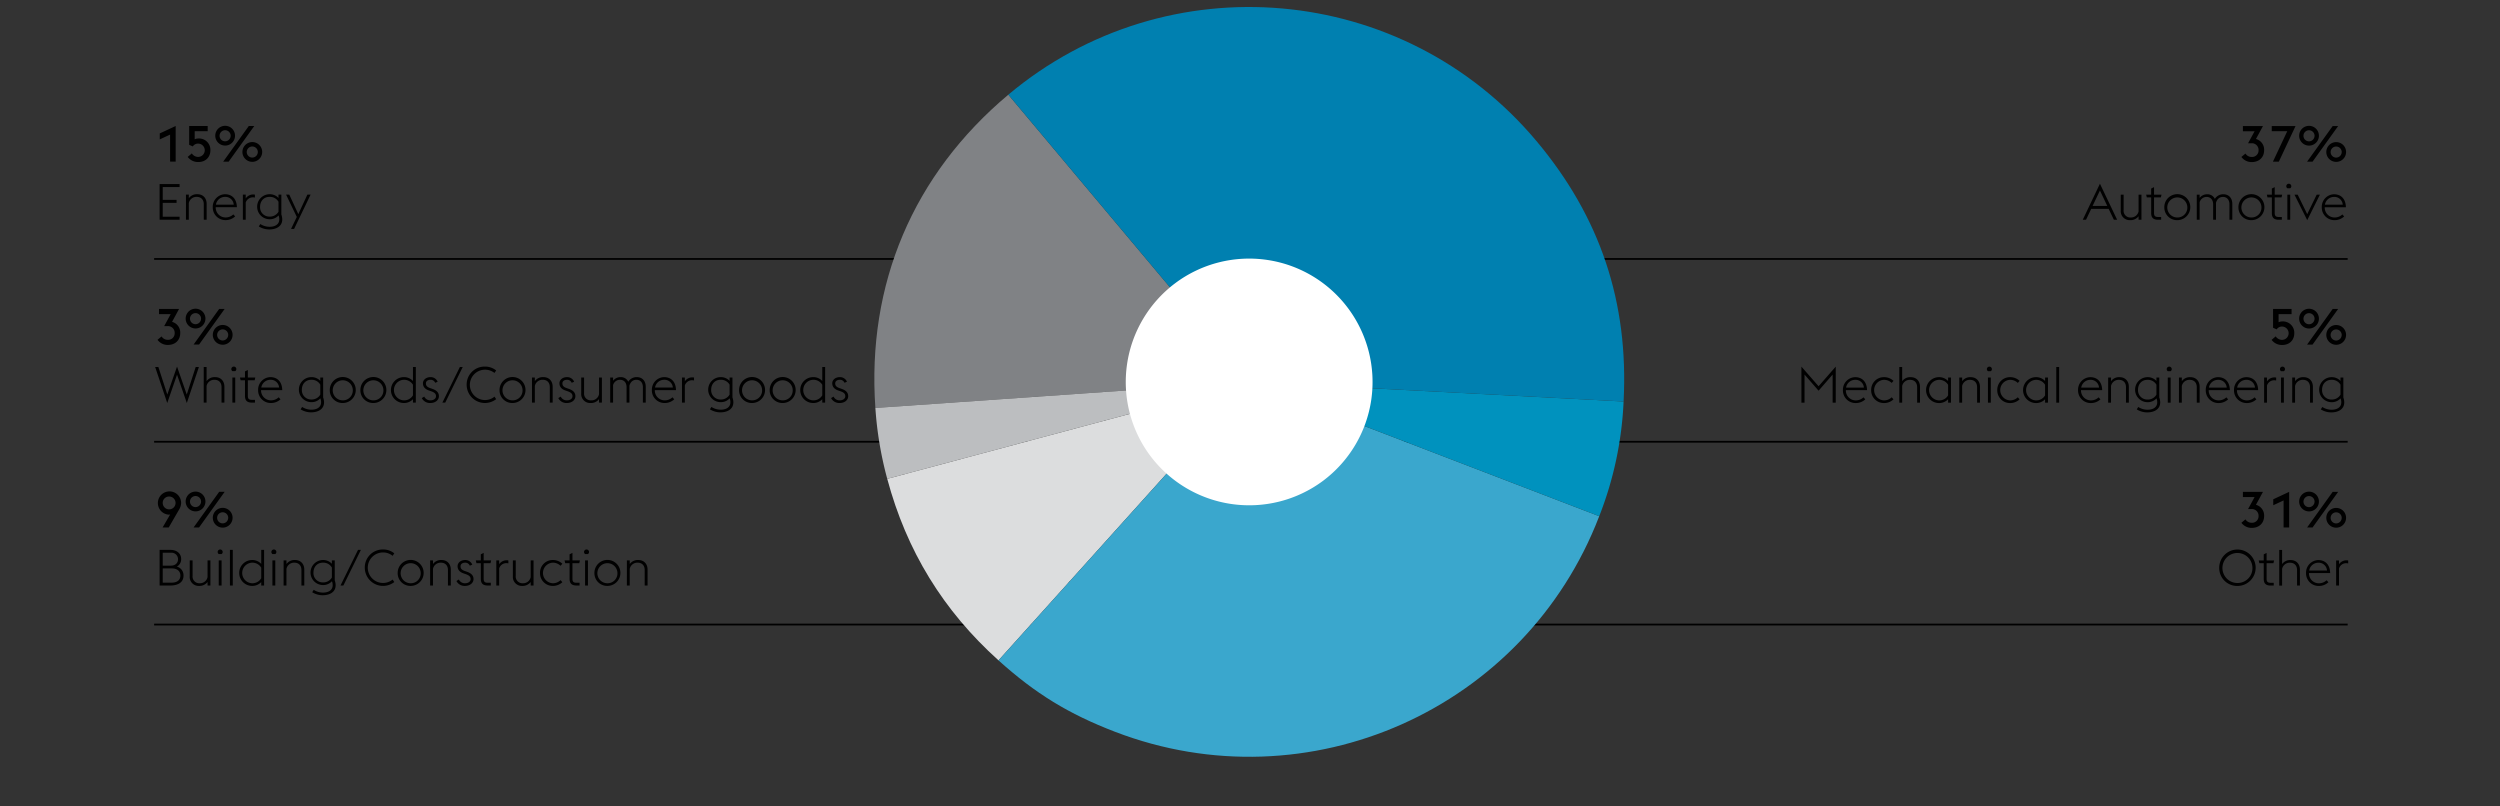
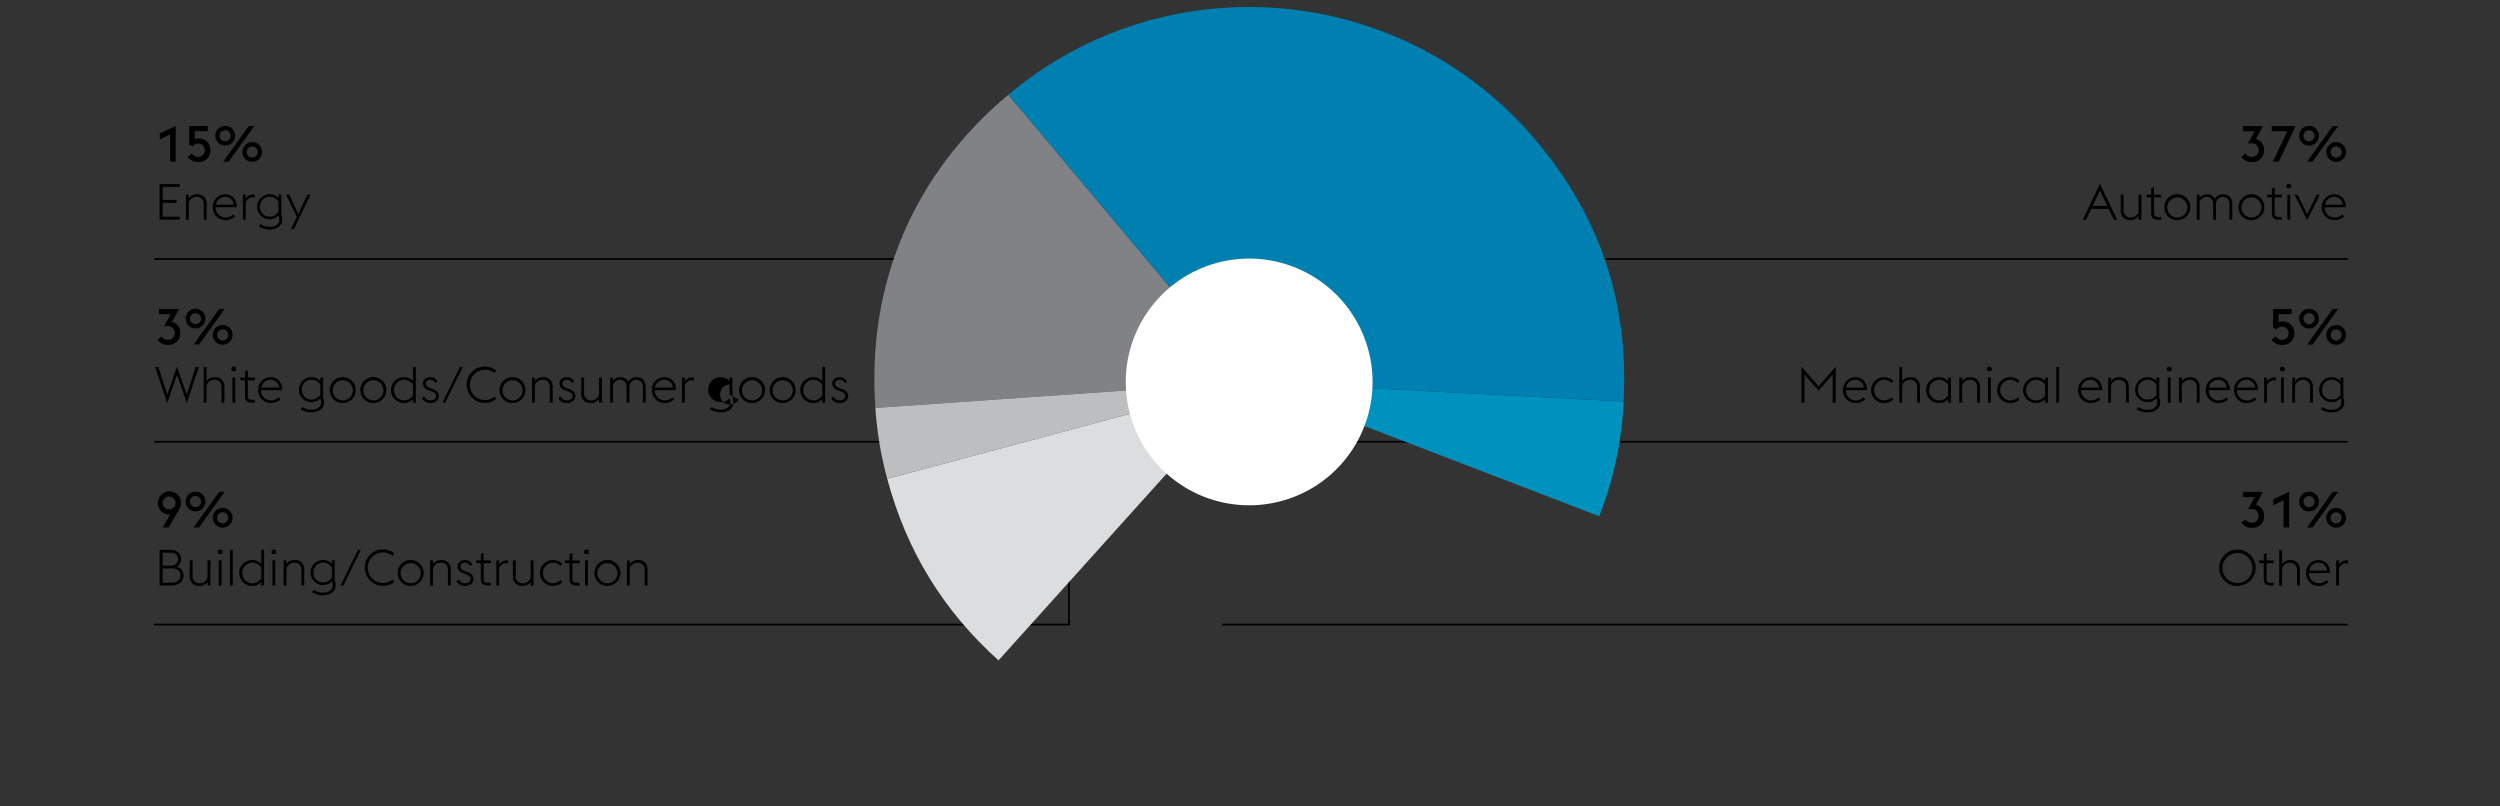
<svg xmlns="http://www.w3.org/2000/svg" width="1395" height="450" viewBox="0 0 1395 450">
  <rect x="0" y="0" width="1395" height="450" fill="#333333" stroke="none" />
  <path fill="none" stroke="#000" d="M86 144.5h530.5V245M86 246.5h522M86 348.5h510.5V277M657.5 232v-87.5H1310M682 246.5h628M682 348.5h628" />
  <path d="M697.1 213.073l-208.64 14.566c-4.842-69.141 21.1-130.259 74.181-174.8z" fill="#808285" />
  <path d="M697.1 213.073l-202.02 54.112a202.142 202.142 0 01-6.62-39.546z" fill="#bcbec0" />
  <path d="M697.1 213.073l-139.934 155.42c-30.906-27.832-51.318-61.139-62.086-101.308z" fill="#dcddde" />
-   <path d="M697.1 213.073l195.267 74.978c-41.385 107.838-162.356 161.69-270.2 120.279-25.884-9.939-44.395-21.283-65-39.837z" fill="#3aa7cd" />
  <path d="M697.1 213.073l208.865 10.97a198.793 198.793 0 01-13.6 64.008z" fill="#0092be" />
  <path d="M697.1 213.073L562.641 52.834c88.478-74.243 220.4-62.683 294.66 25.812 35.644 42.48 51.556 90.025 48.662 145.4z" fill="#0080b0" />
  <path d="M738.235 268.316a68.855 68.855 0 10-96.332-13.91 68.986 68.986 0 0096.332 13.91" fill="#fff" />
  <g>
-     <path d="M1250.7 87.581l2.267-1.9a3.972 3.972 0 003.445 1.9 3.621 3.621 0 003.863-3.78 3.719 3.719 0 00-3.976-3.864h-1.876l3.641-6.692h-6.524v-2.912h11.2l-3.92 7.224a6.175 6.175 0 014.564 6.244c0 3.948-2.743 6.636-6.86 6.636a7.024 7.024 0 01-5.824-2.856zM1276.29 73.217h-8.652v-2.884h13.272l-9.325 19.88h-3.3zM1282.926 75.737a5.516 5.516 0 115.515 5.516 5.527 5.527 0 01-5.515-5.516zm8.6 0a3.094 3.094 0 10-3.08 3.136 3.119 3.119 0 003.075-3.136zm10.108-5.4h3.053L1290.4 90.213h-3.051zm-3.555 14.476a5.516 5.516 0 115.515 5.516 5.527 5.527 0 01-5.52-5.52zm8.6 0a3.094 3.094 0 10-3.08 3.136 3.119 3.119 0 003.07-3.14zM1171.762 102.518l9.6 20.1h-1.82l-2.912-6.076h-9.743l-2.885 6.076h-1.819zm-4.089 12.376h8.177l-4.088-8.6zM1193.321 120.661a5.617 5.617 0 01-4.788 2.184 4.985 4.985 0 01-5.152-5.376v-8.848h1.6v8.624a3.745 3.745 0 003.976 4.116 4.293 4.293 0 004.367-3.416v-9.324h1.6v14h-1.6zM1197.549 108.621h2.8v-3.416l1.6-.784v4.2h4.172l-.364 1.54h-3.808v8.708c0 1.54.56 2.212 2.268 2.212h1.708v1.54h-1.736c-2.492 0-3.836-1.036-3.836-3.7v-8.764h-2.436zM1207.685 115.621a7.252 7.252 0 117.252 7.224 7.091 7.091 0 01-7.252-7.224zm12.852 0a5.6 5.6 0 10-5.6 5.74 5.51 5.51 0 005.6-5.74zM1244.028 114c0-2.632-1.511-4.116-3.611-4.116s-3.417 1.4-3.92 3.389a3.142 3.142 0 01.027.5v8.848h-1.595V114c0-2.632-1.54-4.116-3.64-4.116a3.989 3.989 0 00-3.893 3.024v9.716h-1.6v-14h1.6v1.82a5.227 5.227 0 014.312-2.044 4.533 4.533 0 014.172 2.576 5.439 5.439 0 014.761-2.576c2.94 0 4.984 2.016 4.984 5.376v8.848h-1.6zM1249.041 115.621a7.252 7.252 0 117.251 7.224 7.091 7.091 0 01-7.251-7.224zm12.852 0a5.6 5.6 0 10-5.6 5.74 5.511 5.511 0 005.6-5.74zM1264.888 108.621h2.8v-3.416l1.6-.784v4.2h4.172l-.364 1.54h-3.808v8.708c0 1.54.56 2.212 2.268 2.212h1.708v1.54h-1.736c-2.492 0-3.836-1.036-3.836-3.7v-8.764h-2.436zM1275.751 103.917a1.4 1.4 0 012.8 0 1.4 1.4 0 01-.616 1.148h-1.568a1.4 1.4 0 01-.616-1.148zm.589 4.7h1.6v14h-1.6zM1280.315 108.621h1.792l5.32 10.864 5.292-10.864h1.792l-7.084 14.224zM1295.547 115.621a7.023 7.023 0 016.832-7.224c3.668 0 6.524 2.324 6.636 7.252H1297.2a5.508 5.508 0 005.46 5.712 6.169 6.169 0 004.368-1.708l1.008 1.12a7.7 7.7 0 01-5.376 2.072 7.042 7.042 0 01-7.113-7.224zm1.764-1.4h9.94a4.658 4.658 0 00-4.928-4.34 5.157 5.157 0 00-5.012 4.34zM1250.7 291.7l2.267-1.9a3.972 3.972 0 003.445 1.9 3.621 3.621 0 003.863-3.78 3.719 3.719 0 00-3.976-3.864h-1.876l3.641-6.692h-6.524v-2.912h11.2l-3.92 7.224a6.176 6.176 0 014.564 6.244c0 3.948-2.743 6.636-6.86 6.636a7.024 7.024 0 01-5.824-2.856zM1274.246 279.242l-5.768 2.688v-3.33l8.876-4.144v19.88h-3.108zM1282.926 279.858a5.516 5.516 0 115.515 5.516 5.527 5.527 0 01-5.515-5.516zm8.6 0a3.094 3.094 0 10-3.08 3.136 3.119 3.119 0 003.075-3.136zm10.108-5.4h3.053l-14.281 19.88h-3.051zm-3.555 14.476a5.516 5.516 0 115.515 5.516 5.527 5.527 0 01-5.52-5.52zm8.6 0a3.094 3.094 0 10-3.08 3.136 3.119 3.119 0 003.07-3.14zM1238.327 316.8a10.164 10.164 0 1110.164 10.164 10.005 10.005 0 01-10.164-10.164zm18.536 0a8.373 8.373 0 10-8.372 8.512 8.27 8.27 0 008.372-8.512zM1260.363 312.74h2.8v-3.416l1.6-.784v4.2h4.172l-.365 1.54h-3.807v8.708c0 1.54.56 2.212 2.268 2.212h1.708v1.54H1267c-2.492 0-3.836-1.036-3.836-3.7v-8.76h-2.436zM1271.815 306.86h1.6v7.9a5.48 5.48 0 014.816-2.239c2.94 0 5.124 2.015 5.124 5.376v8.847h-1.6v-8.624c0-2.66-1.6-4.116-3.948-4.116a4.326 4.326 0 00-4.4 3.444v9.3h-1.6zM1286.767 319.74a7.021 7.021 0 016.832-7.223c3.668 0 6.524 2.323 6.635 7.252h-11.816a5.507 5.507 0 005.46 5.711 6.173 6.173 0 004.369-1.708l1.007 1.121a7.7 7.7 0 01-5.376 2.071 7.041 7.041 0 01-7.111-7.224zm1.763-1.4h9.941a4.658 4.658 0 00-4.929-4.34 5.158 5.158 0 00-5.012 4.34zM1303.566 312.74h1.6v2.128a4.952 4.952 0 014.2-2.212 5.249 5.249 0 01.924.084v1.653a4.866 4.866 0 00-1.092-.141 4.226 4.226 0 00-4.032 2.912v9.576h-1.6zM1267.553 189.642l2.3-1.96a4.151 4.151 0 003.528 1.96 3.71 3.71 0 10-.056-7.42 3.443 3.443 0 00-2.94 1.567l-2.016-.895v-10.5h10.331v2.883h-7.252v4.536a4.735 4.735 0 012.016-.448 6.328 6.328 0 016.748 6.609c0 3.807-2.688 6.523-6.72 6.523a7.162 7.162 0 01-5.939-2.855zM1282.925 177.8a5.516 5.516 0 115.516 5.515 5.527 5.527 0 01-5.516-5.515zm8.6 0a3.094 3.094 0 10-3.08 3.136 3.12 3.12 0 003.076-3.136zm10.108-5.4h3.052l-14.28 19.879h-3.052zm-3.556 14.475a5.516 5.516 0 115.516 5.517 5.527 5.527 0 01-5.52-5.523zm8.6 0a3.094 3.094 0 10-3.08 3.137 3.119 3.119 0 003.072-3.143zM1005.191 204.576l9.577 10.947 9.575-10.947v20.1h-1.736V209l-7.839 9.016-7.841-9.016v15.68h-1.736zM1028.347 217.68a7.023 7.023 0 016.832-7.224c3.668 0 6.524 2.323 6.636 7.252H1030a5.508 5.508 0 005.46 5.712 6.173 6.173 0 004.368-1.708l1.008 1.12a7.7 7.7 0 01-5.376 2.071 7.042 7.042 0 01-7.113-7.223zm1.764-1.4h9.94a4.659 4.659 0 00-4.928-4.34 5.158 5.158 0 00-5.012 4.339zM1044.111 217.68a7.059 7.059 0 017.112-7.224 7.58 7.58 0 015.348 2.071l-1.009 1.149a6.106 6.106 0 00-4.339-1.737 5.748 5.748 0 000 11.481 6.11 6.11 0 004.339-1.736l1.009 1.148a7.576 7.576 0 01-5.348 2.071 7.059 7.059 0 01-7.112-7.223zM1059.818 204.8h1.6v7.9a5.482 5.482 0 014.816-2.239c2.94 0 5.124 2.016 5.124 5.376v8.848h-1.6v-8.624c0-2.66-1.6-4.117-3.948-4.117a4.327 4.327 0 00-4.4 3.445v9.3h-1.6zM1087.034 222.775a6.819 6.819 0 01-5.152 2.128 7.224 7.224 0 010-14.447 6.745 6.745 0 015.152 2.155v-1.931h1.6v14h-1.6zm0-2.155v-5.908a5.8 5.8 0 00-5.152-2.773 5.748 5.748 0 000 11.481 5.69 5.69 0 005.152-2.8zM1093.278 210.68h1.6v2.02a5.482 5.482 0 014.816-2.239c2.94 0 5.124 2.016 5.124 5.376v8.848h-1.6v-8.624c0-2.66-1.6-4.117-3.948-4.117a4.327 4.327 0 00-4.4 3.445v9.3h-1.6zM1108.678 205.976a1.4 1.4 0 012.8 0 1.406 1.406 0 01-.616 1.148h-1.568a1.406 1.406 0 01-.616-1.148zm.588 4.7h1.6v14h-1.6zM1114.474 217.68a7.059 7.059 0 017.112-7.224 7.58 7.58 0 015.348 2.071l-1.008 1.149a6.11 6.11 0 00-4.34-1.737 5.748 5.748 0 000 11.481 6.114 6.114 0 004.34-1.736l1.008 1.148a7.576 7.576 0 01-5.348 2.071 7.059 7.059 0 01-7.112-7.223zM1141.157 222.775a6.819 6.819 0 01-5.152 2.128 7.224 7.224 0 010-14.447 6.745 6.745 0 015.152 2.155v-1.931h1.6v14h-1.6zm0-2.155v-5.908a5.8 5.8 0 00-5.152-2.773 5.748 5.748 0 000 11.481 5.69 5.69 0 005.152-2.8zM1147.4 204.8h1.6v19.88h-1.6zM1159.553 217.68a7.022 7.022 0 016.832-7.224c3.668 0 6.524 2.323 6.636 7.252h-11.816a5.507 5.507 0 005.46 5.712 6.175 6.175 0 004.368-1.708l1.008 1.12a7.7 7.7 0 01-5.376 2.071 7.042 7.042 0 01-7.112-7.223zm1.763-1.4h9.941a4.659 4.659 0 00-4.928-4.34 5.159 5.159 0 00-5.013 4.339zM1176.353 210.68h1.6v2.02a5.483 5.483 0 014.816-2.239c2.94 0 5.124 2.016 5.124 5.376v8.848h-1.6v-8.624c0-2.66-1.6-4.117-3.948-4.117a4.328 4.328 0 00-4.4 3.445v9.3h-1.6zM1192.312 228.432l.84-1.344a9.426 9.426 0 005.236 1.54c2.688 0 5.348-1.149 5.348-4.145a5.324 5.324 0 00-.42-2.183 6.557 6.557 0 01-5.068 2.128 6.987 6.987 0 010-13.972 6.609 6.609 0 015.04 2.1v-1.876h1.6v11.12a8.243 8.243 0 01.5 2.716c0 4.059-3.64 5.6-7.2 5.6a10.972 10.972 0 01-5.876-1.684zm10.976-8.2v-5.573a5.5 5.5 0 00-5.04-2.716c-3.22 0-5.236 2.437-5.236 5.517a5.17 5.17 0 005.236 5.487 5.556 5.556 0 005.04-2.719zM1209.028 205.976a1.4 1.4 0 112.8 0 1.406 1.406 0 01-.616 1.148h-1.568a1.406 1.406 0 01-.616-1.148zm.588 4.7h1.6v14h-1.6zM1215.86 210.68h1.6v2.02a5.482 5.482 0 014.815-2.239c2.94 0 5.125 2.016 5.125 5.376v8.848h-1.6v-8.624c0-2.66-1.6-4.117-3.948-4.117a4.327 4.327 0 00-4.4 3.445v9.3h-1.6zM1230.812 217.68a7.023 7.023 0 016.832-7.224c3.668 0 6.524 2.323 6.636 7.252h-11.816a5.508 5.508 0 005.46 5.712 6.173 6.173 0 004.368-1.708l1.008 1.12a7.7 7.7 0 01-5.376 2.071 7.042 7.042 0 01-7.112-7.223zm1.764-1.4h9.94a4.659 4.659 0 00-4.928-4.34 5.158 5.158 0 00-5.012 4.339zM1246.576 217.68a7.022 7.022 0 016.832-7.224c3.668 0 6.524 2.323 6.635 7.252h-11.815a5.507 5.507 0 005.46 5.712 6.173 6.173 0 004.368-1.708l1.007 1.12a7.7 7.7 0 01-5.375 2.071 7.041 7.041 0 01-7.112-7.223zm1.763-1.4h9.94a4.657 4.657 0 00-4.927-4.34 5.159 5.159 0 00-5.013 4.339zM1263.375 210.68h1.6v2.128a4.952 4.952 0 014.2-2.212 5.156 5.156 0 01.924.084v1.652a4.866 4.866 0 00-1.092-.141 4.227 4.227 0 00-4.032 2.913v9.576h-1.6zM1272.223 205.976a1.4 1.4 0 112.8 0 1.406 1.406 0 01-.616 1.148h-1.568a1.406 1.406 0 01-.616-1.148zm.588 4.7h1.6v14h-1.6zM1279.055 210.68h1.6v2.02a5.485 5.485 0 014.816-2.239c2.94 0 5.124 2.016 5.124 5.376v8.848h-1.6v-8.624c0-2.66-1.6-4.117-3.949-4.117a4.329 4.329 0 00-4.4 3.445v9.3h-1.6zM1295.015 228.432l.839-1.344a9.432 9.432 0 005.237 1.54c2.688 0 5.347-1.149 5.347-4.145a5.323 5.323 0 00-.419-2.183 6.559 6.559 0 01-5.068 2.128 6.987 6.987 0 010-13.972 6.612 6.612 0 015.04 2.1v-1.876h1.6v11.12a8.243 8.243 0 01.5 2.716c0 4.059-3.64 5.6-7.2 5.6a10.972 10.972 0 01-5.876-1.684zm10.976-8.2v-5.573a5.5 5.5 0 00-5.04-2.716c-3.22 0-5.236 2.437-5.236 5.517a5.17 5.17 0 005.236 5.487 5.556 5.556 0 005.04-2.719zM94.917 75.1l-5.768 2.687v-3.334l8.876-4.143v19.879h-3.108zM104.745 87.558l2.3-1.96a4.151 4.151 0 003.528 1.96 3.71 3.71 0 10-.056-7.42 3.443 3.443 0 00-2.94 1.567l-2.016-.895v-10.5h10.332v2.883h-7.252v4.536a4.735 4.735 0 012.016-.448 6.328 6.328 0 016.743 6.609c0 3.807-2.688 6.523-6.72 6.523a7.162 7.162 0 01-5.935-2.855zM120.117 75.714a5.516 5.516 0 115.516 5.515 5.527 5.527 0 01-5.516-5.515zm8.6 0a3.094 3.094 0 10-3.08 3.136 3.12 3.12 0 003.076-3.136zm10.108-5.4h3.052l-14.28 19.879h-3.052zm-3.556 14.475a5.516 5.516 0 115.516 5.517 5.527 5.527 0 01-5.52-5.521zm8.6 0a3.094 3.094 0 10-3.08 3.137 3.119 3.119 0 003.072-3.141zM89.065 102.716h11.144v1.652H90.8v7.14h7.728v1.68H90.8v7.755h9.408v1.657H89.065zM103.765 108.6h1.6v2.015a5.482 5.482 0 014.816-2.239c2.94 0 5.124 2.016 5.124 5.376v8.848h-1.6v-8.624c0-2.66-1.6-4.117-3.948-4.117a4.327 4.327 0 00-4.4 3.445v9.3h-1.6zM118.717 115.6a7.023 7.023 0 016.832-7.224c3.668 0 6.524 2.323 6.636 7.252h-11.816a5.508 5.508 0 005.46 5.712 6.175 6.175 0 004.368-1.708l1.008 1.12a7.7 7.7 0 01-5.376 2.071 7.042 7.042 0 01-7.112-7.223zm1.763-1.4h9.941a4.659 4.659 0 00-4.928-4.34 5.159 5.159 0 00-5.013 4.34zM135.517 108.6h1.595v2.128a4.952 4.952 0 014.2-2.212 5.156 5.156 0 01.924.084v1.652a4.858 4.858 0 00-1.091-.141 4.228 4.228 0 00-4.033 2.913v9.576h-1.595zM144.42 126.348l.84-1.344a9.426 9.426 0 005.236 1.54c2.688 0 5.348-1.148 5.348-4.145a5.324 5.324 0 00-.42-2.183 6.557 6.557 0 01-5.068 2.128 6.987 6.987 0 010-13.972 6.609 6.609 0 015.04 2.1V108.6h1.6v11.116a8.243 8.243 0 01.5 2.716c0 4.059-3.64 5.6-7.2 5.6a10.972 10.972 0 01-5.876-1.684zm10.976-8.2v-5.573a5.5 5.5 0 00-5.04-2.716c-3.22 0-5.236 2.437-5.236 5.517a5.169 5.169 0 005.236 5.487 5.556 5.556 0 005.044-2.719zM165.616 121.056l-5.992-12.46h1.792l5.04 10.891 5.068-10.891h1.792l-9.216 19.152h-1.7zM87.889 189.616l2.268-1.9a3.969 3.969 0 003.444 1.9 3.622 3.622 0 003.864-3.78 3.719 3.719 0 00-3.976-3.864h-1.876l3.64-6.692h-6.524v-2.912h11.2l-3.92 7.224a6.176 6.176 0 014.564 6.244c0 3.948-2.744 6.636-6.86 6.636a7.025 7.025 0 01-5.824-2.856zM103.6 177.772a5.516 5.516 0 115.516 5.516 5.527 5.527 0 01-5.516-5.516zm8.6 0a3.094 3.094 0 10-3.08 3.136 3.119 3.119 0 003.073-3.136zm10.108-5.4h3.052l-14.28 19.88h-3.052zm-3.556 14.476a5.516 5.516 0 115.516 5.516 5.527 5.527 0 01-5.523-5.52zm8.6 0a3.094 3.094 0 10-3.08 3.136 3.119 3.119 0 003.069-3.14zM86.573 204.776h1.792l4.984 15.372 5.432-15.595 5.432 15.6 4.984-15.372h1.792l-6.748 20.1-5.46-15.819-5.46 15.819zM113.677 204.776h1.6v7.9a5.48 5.48 0 014.816-2.239c2.94 0 5.124 2.015 5.124 5.376v8.847h-1.6v-8.624c0-2.66-1.6-4.116-3.948-4.116a4.326 4.326 0 00-4.4 3.444v9.3h-1.6zM129.077 205.952a1.4 1.4 0 012.8 0 1.406 1.406 0 01-.616 1.149h-1.568a1.406 1.406 0 01-.616-1.149zm.588 4.7h1.6v14h-1.6zM133.893 210.656h2.8v-3.416l1.6-.784v4.2h4.171l-.363 1.54h-3.808v8.704c0 1.54.56 2.212 2.268 2.212h1.708v1.54h-1.737c-2.491 0-3.836-1.036-3.836-3.7V212.2h-2.436zM144.028 217.656a7.022 7.022 0 016.832-7.223c3.668 0 6.524 2.323 6.636 7.252H145.68a5.507 5.507 0 005.46 5.711 6.169 6.169 0 004.368-1.708l1.008 1.121a7.7 7.7 0 01-5.376 2.071 7.042 7.042 0 01-7.112-7.224zm1.764-1.4h9.94a4.658 4.658 0 00-4.928-4.34 5.157 5.157 0 00-5.012 4.34zM167.744 228.408l.84-1.344a9.418 9.418 0 005.236 1.54c2.688 0 5.347-1.148 5.347-4.144a5.325 5.325 0 00-.419-2.184 6.557 6.557 0 01-5.068 2.128 6.986 6.986 0 010-13.971 6.614 6.614 0 015.04 2.1v-1.876h1.6v11.116a8.248 8.248 0 01.5 2.716c0 4.06-3.64 5.6-7.2 5.6a10.973 10.973 0 01-5.876-1.681zm10.976-8.2v-5.572a5.5 5.5 0 00-5.04-2.716c-3.22 0-5.236 2.437-5.236 5.517a5.17 5.17 0 005.236 5.487 5.554 5.554 0 005.04-2.724zM184.011 217.656a7.252 7.252 0 117.252 7.224 7.091 7.091 0 01-7.252-7.224zm12.852 0a5.6 5.6 0 10-5.6 5.74 5.51 5.51 0 005.6-5.74zM201.091 217.656a7.252 7.252 0 117.252 7.224 7.091 7.091 0 01-7.252-7.224zm12.852 0a5.6 5.6 0 10-5.6 5.74 5.511 5.511 0 005.6-5.74zM230.434 222.752a6.819 6.819 0 01-5.152 2.128 7.224 7.224 0 010-14.447 6.745 6.745 0 015.152 2.155v-7.812h1.6v19.88h-1.6zm0-2.155v-5.909a5.8 5.8 0 00-5.152-2.772 5.747 5.747 0 000 11.48 5.694 5.694 0 005.152-2.796zM235.362 222.137l1.372-.841a3.649 3.649 0 003.416 2.1c1.736 0 3.137-.868 3.137-2.295 0-1.372-.757-2.1-2.772-2.8l-1.288-.447c-2.52-.9-3.221-2.493-3.221-3.977 0-1.9 1.737-3.443 4.228-3.443a4.174 4.174 0 013.976 2.575l-1.372.589a2.7 2.7 0 00-2.659-1.681c-1.372 0-2.52.729-2.52 1.988 0 1.092.42 1.96 2.323 2.632l1.372.477c2.353.84 3.557 2.128 3.557 4.059 0 1.989-1.765 3.808-4.845 3.808a5.1 5.1 0 01-4.704-2.744zM256.614 204.776h1.6l-9.772 19.88h-1.6zM260.394 214.716a10.005 10.005 0 0110.164-10.163 9.818 9.818 0 016.3 2.155l-.952 1.4a8.472 8.472 0 10-5.348 15.121 8.321 8.321 0 005.376-1.905l.924 1.4a10.2 10.2 0 01-16.464-8.009zM278.734 217.656a7.252 7.252 0 117.252 7.224 7.091 7.091 0 01-7.252-7.224zm12.852 0a5.6 5.6 0 10-5.6 5.74 5.51 5.51 0 005.6-5.74zM296.85 210.656h1.595v2.016a5.481 5.481 0 014.816-2.239c2.94 0 5.124 2.015 5.124 5.376v8.847h-1.595v-8.624c0-2.66-1.6-4.116-3.949-4.116a4.328 4.328 0 00-4.4 3.444v9.3h-1.591zM311.521 222.137l1.373-.841a3.648 3.648 0 003.416 2.1c1.735 0 3.136-.868 3.136-2.295 0-1.372-.757-2.1-2.772-2.8l-1.288-.447c-2.52-.9-3.22-2.493-3.22-3.977 0-1.9 1.736-3.443 4.228-3.443a4.176 4.176 0 013.976 2.575l-1.37.591a2.7 2.7 0 00-2.66-1.681c-1.372 0-2.52.729-2.52 1.988 0 1.092.42 1.96 2.324 2.632l1.372.477c2.352.84 3.556 2.128 3.556 4.059 0 1.989-1.764 3.808-4.844 3.808a5.1 5.1 0 01-4.707-2.746zM334.257 222.7a5.617 5.617 0 01-4.788 2.184 4.985 4.985 0 01-5.152-5.376v-8.848h1.6v8.624a3.745 3.745 0 003.976 4.116 4.293 4.293 0 004.367-3.416v-9.324h1.6v14h-1.6zM358.729 216.032c0-2.632-1.512-4.116-3.612-4.116s-3.416 1.4-3.92 3.389a3.043 3.043 0 01.028.5v8.847h-1.6v-8.624c0-2.632-1.54-4.116-3.64-4.116a3.987 3.987 0 00-3.892 3.024v9.716h-1.6v-14h1.6v1.821a5.223 5.223 0 014.312-2.044 4.532 4.532 0 014.172 2.575 5.44 5.44 0 014.76-2.575c2.94 0 4.984 2.015 4.984 5.376v8.847h-1.6zM363.741 217.656a7.022 7.022 0 016.832-7.223c3.668 0 6.524 2.323 6.636 7.252h-11.816a5.507 5.507 0 005.46 5.711 6.169 6.169 0 004.368-1.708l1.008 1.121a7.7 7.7 0 01-5.376 2.071 7.042 7.042 0 01-7.112-7.224zm1.764-1.4h9.94a4.658 4.658 0 00-4.928-4.34 5.157 5.157 0 00-5.012 4.34zM380.541 210.656h1.6v2.128a4.952 4.952 0 014.2-2.212 5.249 5.249 0 01.924.084v1.653a4.866 4.866 0 00-1.092-.141 4.226 4.226 0 00-4.032 2.912v9.576h-1.6zM396.136 228.408l.84-1.344a9.418 9.418 0 005.236 1.54c2.688 0 5.348-1.148 5.348-4.144a5.326 5.326 0 00-.42-2.184 6.557 6.557 0 01-5.068 2.128 6.986 6.986 0 010-13.971 6.612 6.612 0 015.04 2.1v-1.876h1.6v11.116a8.248 8.248 0 01.5 2.716c0 4.06-3.64 5.6-7.2 5.6a10.973 10.973 0 01-5.876-1.681zm10.976-8.2v-5.572a5.5 5.5 0 00-5.04-2.716c-3.22 0-5.236 2.437-5.236 5.517a5.17 5.17 0 005.236 5.487 5.554 5.554 0 005.04-2.724zM412.4 217.656a7.252 7.252 0 117.252 7.224 7.091 7.091 0 01-7.252-7.224zm12.852 0a5.6 5.6 0 10-5.6 5.74 5.511 5.511 0 005.604-5.74zM429.483 217.656a7.252 7.252 0 117.252 7.224 7.091 7.091 0 01-7.252-7.224zm12.852 0a5.6 5.6 0 10-5.6 5.74 5.51 5.51 0 005.6-5.74zM458.827 222.752a6.819 6.819 0 01-5.152 2.128 7.224 7.224 0 010-14.447 6.745 6.745 0 015.152 2.155v-7.812h1.6v19.88h-1.6zm0-2.155v-5.909a5.8 5.8 0 00-5.152-2.772 5.747 5.747 0 000 11.48 5.694 5.694 0 005.152-2.796zM463.754 222.137l1.372-.841a3.65 3.65 0 003.416 2.1c1.736 0 3.137-.868 3.137-2.295 0-1.372-.757-2.1-2.772-2.8l-1.288-.447c-2.52-.9-3.221-2.493-3.221-3.977 0-1.9 1.737-3.443 4.228-3.443a4.176 4.176 0 013.977 2.575l-1.373.589a2.7 2.7 0 00-2.66-1.681c-1.371 0-2.519.729-2.519 1.988 0 1.092.42 1.96 2.324 2.632l1.372.477c2.352.84 3.556 2.128 3.556 4.059 0 1.989-1.764 3.808-4.845 3.808a5.1 5.1 0 01-4.704-2.744zM101.077 280.7a7.529 7.529 0 01-1.2 3.725l-5.712 9.884h-3.42l4.2-7.224a4.274 4.274 0 01-.84.084 6.492 6.492 0 116.972-6.469zm-10.276 0a3.584 3.584 0 103.584-3.639A3.517 3.517 0 0090.8 280.7zM103.6 279.831a5.516 5.516 0 115.516 5.516 5.528 5.528 0 01-5.516-5.516zm8.6 0a3.094 3.094 0 10-3.08 3.136 3.12 3.12 0 003.073-3.136zm10.108-5.4h3.052l-14.28 19.88h-3.052zm-3.563 14.469a5.516 5.516 0 115.516 5.517 5.527 5.527 0 01-5.516-5.517zm8.6 0a3.094 3.094 0 10-3.08 3.137 3.118 3.118 0 003.076-3.137zM89.065 306.835h6.076c3.892 0 5.936 2.38 5.936 4.956a4.584 4.584 0 01-2.408 4.368 4.984 4.984 0 013.724 5.1c0 3.64-2.94 5.46-7.364 5.46h-5.964zm6.328 8.792c2.52 0 3.948-1.54 3.948-3.584a3.611 3.611 0 00-3.948-3.612H90.8v7.2zm.392 9.492c3.276 0 4.872-1.624 4.872-3.948 0-2.3-1.568-4-4.844-4H90.8v7.952zM115.805 324.755a5.616 5.616 0 01-4.788 2.183 4.985 4.985 0 01-5.152-5.376v-8.847h1.6v8.624a3.745 3.745 0 003.976 4.116 4.294 4.294 0 004.368-3.416v-9.324h1.6v14h-1.6zM121.46 308.011a1.4 1.4 0 012.8 0 1.406 1.406 0 01-.616 1.148h-1.568a1.4 1.4 0 01-.616-1.148zm.589 4.7h1.6v14h-1.6zM128.293 306.835h1.6v19.88h-1.6zM145.764 324.811a6.822 6.822 0 01-5.152 2.127 7.224 7.224 0 010-14.447 6.745 6.745 0 015.152 2.155v-7.811h1.6v19.88h-1.6zm0-2.156v-5.908a5.8 5.8 0 00-5.152-2.772 5.747 5.747 0 000 11.48 5.692 5.692 0 005.152-2.8zM151.42 308.011a1.4 1.4 0 112.8 0 1.406 1.406 0 01-.616 1.148h-1.568a1.406 1.406 0 01-.616-1.148zm.588 4.7h1.6v14h-1.6zM158.252 312.715h1.6v2.015a5.482 5.482 0 014.816-2.239c2.94 0 5.124 2.016 5.124 5.376v8.848h-1.6v-8.624c0-2.66-1.6-4.116-3.948-4.116a4.326 4.326 0 00-4.4 3.444v9.3h-1.6zM174.212 330.467l.84-1.344a9.418 9.418 0 005.236 1.54c2.688 0 5.348-1.148 5.348-4.144a5.326 5.326 0 00-.42-2.184 6.557 6.557 0 01-5.068 2.128 6.987 6.987 0 010-13.972 6.609 6.609 0 015.04 2.1v-1.876h1.6v11.116a8.243 8.243 0 01.5 2.716c0 4.059-3.64 5.6-7.2 5.6a10.972 10.972 0 01-5.876-1.68zm10.976-8.2v-5.577a5.5 5.5 0 00-5.04-2.715c-3.22 0-5.236 2.436-5.236 5.516a5.17 5.17 0 005.236 5.488 5.556 5.556 0 005.04-2.716zM199.775 306.835h1.6l-9.772 19.88H190zM203.555 316.774a10.006 10.006 0 0110.164-10.163 9.813 9.813 0 016.3 2.156l-.952 1.4a8.188 8.188 0 00-5.348-1.9 8.512 8.512 0 105.376 15.12l.924 1.4a10.2 10.2 0 01-16.464-8.009zM221.9 319.715a7.252 7.252 0 117.251 7.223 7.091 7.091 0 01-7.251-7.223zm12.852 0a5.6 5.6 0 10-5.6 5.74 5.511 5.511 0 005.596-5.74zM240.011 312.715h1.6v2.015a5.482 5.482 0 014.816-2.239c2.94 0 5.124 2.016 5.124 5.376v8.848h-1.6v-8.624c0-2.66-1.6-4.116-3.948-4.116a4.326 4.326 0 00-4.4 3.444v9.3h-1.6zM254.683 324.2l1.372-.841a3.65 3.65 0 003.416 2.1c1.736 0 3.136-.868 3.136-2.3 0-1.372-.756-2.1-2.772-2.8l-1.288-.447c-2.52-.9-3.22-2.492-3.22-3.976 0-1.9 1.736-3.444 4.228-3.444a4.176 4.176 0 013.976 2.575l-1.372.589a2.7 2.7 0 00-2.66-1.68c-1.372 0-2.52.728-2.52 1.988 0 1.092.42 1.96 2.324 2.632l1.372.476c2.352.84 3.556 2.128 3.556 4.06 0 1.988-1.764 3.807-4.844 3.807a5.1 5.1 0 01-4.704-2.739zM265.491 312.715h2.8V309.3l1.6-.784v4.2h4.172l-.365 1.54h-3.807v8.708c0 1.54.56 2.212 2.268 2.212h1.708v1.54h-1.737c-2.491 0-3.835-1.036-3.835-3.7v-8.764h-2.437zM276.943 312.715h1.6v2.128a4.952 4.952 0 014.2-2.212 5.172 5.172 0 01.924.084v1.652a4.865 4.865 0 00-1.092-.14 4.225 4.225 0 00-4.032 2.912v9.576h-1.6zM296.122 324.755a5.616 5.616 0 01-4.788 2.183 4.985 4.985 0 01-5.152-5.376v-8.847h1.6v8.624a3.745 3.745 0 003.976 4.116 4.294 4.294 0 004.368-3.416v-9.324h1.6v14h-1.6zM301.33 319.715a7.059 7.059 0 017.112-7.224 7.58 7.58 0 015.348 2.071l-1.008 1.149a6.11 6.11 0 00-4.34-1.736 5.747 5.747 0 000 11.48 6.114 6.114 0 004.34-1.736l1.008 1.148a7.576 7.576 0 01-5.348 2.071 7.059 7.059 0 01-7.112-7.223zM315.022 312.715h2.8V309.3l1.6-.784v4.2h4.172l-.364 1.54h-3.808v8.708c0 1.54.56 2.212 2.268 2.212h1.708v1.54h-1.736c-2.492 0-3.836-1.036-3.836-3.7v-8.764h-2.436zM325.885 308.011a1.4 1.4 0 012.8 0 1.4 1.4 0 01-.617 1.148H326.5a1.406 1.406 0 01-.615-1.148zm.589 4.7h1.6v14h-1.6zM331.682 319.715a7.252 7.252 0 117.252 7.223 7.091 7.091 0 01-7.252-7.223zm12.852 0a5.6 5.6 0 10-5.6 5.74 5.51 5.51 0 005.6-5.74zM349.8 312.715h1.6v2.015a5.482 5.482 0 014.816-2.239c2.94 0 5.124 2.016 5.124 5.376v8.848h-1.6v-8.624c0-2.66-1.6-4.116-3.948-4.116a4.326 4.326 0 00-4.4 3.444v9.3h-1.6z" />
+     <path d="M1250.7 87.581l2.267-1.9a3.972 3.972 0 003.445 1.9 3.621 3.621 0 003.863-3.78 3.719 3.719 0 00-3.976-3.864h-1.876l3.641-6.692h-6.524v-2.912h11.2l-3.92 7.224a6.175 6.175 0 014.564 6.244c0 3.948-2.743 6.636-6.86 6.636a7.024 7.024 0 01-5.824-2.856zM1276.29 73.217h-8.652v-2.884h13.272l-9.325 19.88h-3.3zM1282.926 75.737a5.516 5.516 0 115.515 5.516 5.527 5.527 0 01-5.515-5.516zm8.6 0a3.094 3.094 0 10-3.08 3.136 3.119 3.119 0 003.075-3.136zm10.108-5.4h3.053L1290.4 90.213h-3.051zm-3.555 14.476a5.516 5.516 0 115.515 5.516 5.527 5.527 0 01-5.52-5.52zm8.6 0a3.094 3.094 0 10-3.08 3.136 3.119 3.119 0 003.07-3.14zM1171.762 102.518l9.6 20.1h-1.82l-2.912-6.076h-9.743l-2.885 6.076h-1.819zm-4.089 12.376h8.177l-4.088-8.6zM1193.321 120.661a5.617 5.617 0 01-4.788 2.184 4.985 4.985 0 01-5.152-5.376v-8.848h1.6v8.624a3.745 3.745 0 003.976 4.116 4.293 4.293 0 004.367-3.416v-9.324h1.6v14h-1.6zM1197.549 108.621h2.8v-3.416l1.6-.784v4.2h4.172l-.364 1.54h-3.808v8.708c0 1.54.56 2.212 2.268 2.212h1.708v1.54h-1.736c-2.492 0-3.836-1.036-3.836-3.7v-8.764h-2.436zM1207.685 115.621a7.252 7.252 0 117.252 7.224 7.091 7.091 0 01-7.252-7.224zm12.852 0a5.6 5.6 0 10-5.6 5.74 5.51 5.51 0 005.6-5.74zM1244.028 114c0-2.632-1.511-4.116-3.611-4.116s-3.417 1.4-3.92 3.389a3.142 3.142 0 01.027.5v8.848h-1.595V114c0-2.632-1.54-4.116-3.64-4.116a3.989 3.989 0 00-3.893 3.024v9.716h-1.6v-14h1.6v1.82a5.227 5.227 0 014.312-2.044 4.533 4.533 0 014.172 2.576 5.439 5.439 0 014.761-2.576c2.94 0 4.984 2.016 4.984 5.376v8.848h-1.6zM1249.041 115.621a7.252 7.252 0 117.251 7.224 7.091 7.091 0 01-7.251-7.224zm12.852 0a5.6 5.6 0 10-5.6 5.74 5.511 5.511 0 005.6-5.74zM1264.888 108.621h2.8v-3.416l1.6-.784v4.2h4.172l-.364 1.54h-3.808v8.708c0 1.54.56 2.212 2.268 2.212h1.708v1.54h-1.736c-2.492 0-3.836-1.036-3.836-3.7v-8.764h-2.436zM1275.751 103.917a1.4 1.4 0 012.8 0 1.4 1.4 0 01-.616 1.148h-1.568a1.4 1.4 0 01-.616-1.148zm.589 4.7h1.6v14h-1.6zM1280.315 108.621h1.792l5.32 10.864 5.292-10.864h1.792l-7.084 14.224zM1295.547 115.621a7.023 7.023 0 016.832-7.224c3.668 0 6.524 2.324 6.636 7.252H1297.2a5.508 5.508 0 005.46 5.712 6.169 6.169 0 004.368-1.708l1.008 1.12a7.7 7.7 0 01-5.376 2.072 7.042 7.042 0 01-7.113-7.224zm1.764-1.4h9.94a4.658 4.658 0 00-4.928-4.34 5.157 5.157 0 00-5.012 4.34zM1250.7 291.7l2.267-1.9a3.972 3.972 0 003.445 1.9 3.621 3.621 0 003.863-3.78 3.719 3.719 0 00-3.976-3.864h-1.876l3.641-6.692h-6.524v-2.912h11.2l-3.92 7.224a6.176 6.176 0 014.564 6.244c0 3.948-2.743 6.636-6.86 6.636a7.024 7.024 0 01-5.824-2.856zM1274.246 279.242l-5.768 2.688v-3.33l8.876-4.144v19.88h-3.108zM1282.926 279.858a5.516 5.516 0 115.515 5.516 5.527 5.527 0 01-5.515-5.516zm8.6 0a3.094 3.094 0 10-3.08 3.136 3.119 3.119 0 003.075-3.136zm10.108-5.4h3.053l-14.281 19.88h-3.051zm-3.555 14.476a5.516 5.516 0 115.515 5.516 5.527 5.527 0 01-5.52-5.52zm8.6 0a3.094 3.094 0 10-3.08 3.136 3.119 3.119 0 003.07-3.14zM1238.327 316.8a10.164 10.164 0 1110.164 10.164 10.005 10.005 0 01-10.164-10.164zm18.536 0a8.373 8.373 0 10-8.372 8.512 8.27 8.27 0 008.372-8.512zM1260.363 312.74h2.8v-3.416l1.6-.784v4.2h4.172l-.365 1.54h-3.807v8.708c0 1.54.56 2.212 2.268 2.212h1.708v1.54H1267c-2.492 0-3.836-1.036-3.836-3.7v-8.76h-2.436zM1271.815 306.86h1.6v7.9a5.48 5.48 0 014.816-2.239c2.94 0 5.124 2.015 5.124 5.376v8.847h-1.6v-8.624c0-2.66-1.6-4.116-3.948-4.116a4.326 4.326 0 00-4.4 3.444v9.3h-1.6zM1286.767 319.74a7.021 7.021 0 016.832-7.223c3.668 0 6.524 2.323 6.635 7.252h-11.816a5.507 5.507 0 005.46 5.711 6.173 6.173 0 004.369-1.708l1.007 1.121a7.7 7.7 0 01-5.376 2.071 7.041 7.041 0 01-7.111-7.224zm1.763-1.4h9.941a4.658 4.658 0 00-4.929-4.34 5.158 5.158 0 00-5.012 4.34zM1303.566 312.74h1.6v2.128a4.952 4.952 0 014.2-2.212 5.249 5.249 0 01.924.084v1.653a4.866 4.866 0 00-1.092-.141 4.226 4.226 0 00-4.032 2.912v9.576h-1.6zM1267.553 189.642l2.3-1.96a4.151 4.151 0 003.528 1.96 3.71 3.71 0 10-.056-7.42 3.443 3.443 0 00-2.94 1.567l-2.016-.895v-10.5h10.331v2.883h-7.252v4.536a4.735 4.735 0 012.016-.448 6.328 6.328 0 016.748 6.609c0 3.807-2.688 6.523-6.72 6.523a7.162 7.162 0 01-5.939-2.855zM1282.925 177.8a5.516 5.516 0 115.516 5.515 5.527 5.527 0 01-5.516-5.515zm8.6 0a3.094 3.094 0 10-3.08 3.136 3.12 3.12 0 003.076-3.136zm10.108-5.4h3.052l-14.28 19.879h-3.052zm-3.556 14.475a5.516 5.516 0 115.516 5.517 5.527 5.527 0 01-5.52-5.523zm8.6 0a3.094 3.094 0 10-3.08 3.137 3.119 3.119 0 003.072-3.143zM1005.191 204.576l9.577 10.947 9.575-10.947v20.1h-1.736V209l-7.839 9.016-7.841-9.016v15.68h-1.736zM1028.347 217.68a7.023 7.023 0 016.832-7.224c3.668 0 6.524 2.323 6.636 7.252H1030a5.508 5.508 0 005.46 5.712 6.173 6.173 0 004.368-1.708l1.008 1.12a7.7 7.7 0 01-5.376 2.071 7.042 7.042 0 01-7.113-7.223zm1.764-1.4h9.94a4.659 4.659 0 00-4.928-4.34 5.158 5.158 0 00-5.012 4.339zM1044.111 217.68a7.059 7.059 0 017.112-7.224 7.58 7.58 0 015.348 2.071l-1.009 1.149a6.106 6.106 0 00-4.339-1.737 5.748 5.748 0 000 11.481 6.11 6.11 0 004.339-1.736l1.009 1.148a7.576 7.576 0 01-5.348 2.071 7.059 7.059 0 01-7.112-7.223zM1059.818 204.8h1.6v7.9a5.482 5.482 0 014.816-2.239c2.94 0 5.124 2.016 5.124 5.376v8.848h-1.6v-8.624c0-2.66-1.6-4.117-3.948-4.117a4.327 4.327 0 00-4.4 3.445v9.3h-1.6zM1087.034 222.775a6.819 6.819 0 01-5.152 2.128 7.224 7.224 0 010-14.447 6.745 6.745 0 015.152 2.155v-1.931h1.6v14h-1.6zm0-2.155v-5.908a5.8 5.8 0 00-5.152-2.773 5.748 5.748 0 000 11.481 5.69 5.69 0 005.152-2.8zM1093.278 210.68h1.6v2.02a5.482 5.482 0 014.816-2.239c2.94 0 5.124 2.016 5.124 5.376v8.848h-1.6v-8.624c0-2.66-1.6-4.117-3.948-4.117a4.327 4.327 0 00-4.4 3.445v9.3h-1.6zM1108.678 205.976a1.4 1.4 0 012.8 0 1.406 1.406 0 01-.616 1.148h-1.568a1.406 1.406 0 01-.616-1.148zm.588 4.7h1.6v14h-1.6zM1114.474 217.68a7.059 7.059 0 017.112-7.224 7.58 7.58 0 015.348 2.071l-1.008 1.149a6.11 6.11 0 00-4.34-1.737 5.748 5.748 0 000 11.481 6.114 6.114 0 004.34-1.736l1.008 1.148a7.576 7.576 0 01-5.348 2.071 7.059 7.059 0 01-7.112-7.223zM1141.157 222.775a6.819 6.819 0 01-5.152 2.128 7.224 7.224 0 010-14.447 6.745 6.745 0 015.152 2.155v-1.931h1.6v14h-1.6zm0-2.155v-5.908a5.8 5.8 0 00-5.152-2.773 5.748 5.748 0 000 11.481 5.69 5.69 0 005.152-2.8zM1147.4 204.8h1.6v19.88h-1.6zM1159.553 217.68a7.022 7.022 0 016.832-7.224c3.668 0 6.524 2.323 6.636 7.252h-11.816a5.507 5.507 0 005.46 5.712 6.175 6.175 0 004.368-1.708l1.008 1.12a7.7 7.7 0 01-5.376 2.071 7.042 7.042 0 01-7.112-7.223zm1.763-1.4h9.941a4.659 4.659 0 00-4.928-4.34 5.159 5.159 0 00-5.013 4.339zM1176.353 210.68h1.6v2.02a5.483 5.483 0 014.816-2.239c2.94 0 5.124 2.016 5.124 5.376v8.848h-1.6v-8.624c0-2.66-1.6-4.117-3.948-4.117a4.328 4.328 0 00-4.4 3.445v9.3h-1.6zM1192.312 228.432l.84-1.344a9.426 9.426 0 005.236 1.54c2.688 0 5.348-1.149 5.348-4.145a5.324 5.324 0 00-.42-2.183 6.557 6.557 0 01-5.068 2.128 6.987 6.987 0 010-13.972 6.609 6.609 0 015.04 2.1v-1.876h1.6v11.12a8.243 8.243 0 01.5 2.716c0 4.059-3.64 5.6-7.2 5.6a10.972 10.972 0 01-5.876-1.684zm10.976-8.2v-5.573a5.5 5.5 0 00-5.04-2.716c-3.22 0-5.236 2.437-5.236 5.517a5.17 5.17 0 005.236 5.487 5.556 5.556 0 005.04-2.719zM1209.028 205.976a1.4 1.4 0 112.8 0 1.406 1.406 0 01-.616 1.148h-1.568a1.406 1.406 0 01-.616-1.148zm.588 4.7h1.6v14h-1.6zM1215.86 210.68h1.6v2.02a5.482 5.482 0 014.815-2.239c2.94 0 5.125 2.016 5.125 5.376v8.848h-1.6v-8.624c0-2.66-1.6-4.117-3.948-4.117a4.327 4.327 0 00-4.4 3.445v9.3h-1.6zM1230.812 217.68a7.023 7.023 0 016.832-7.224c3.668 0 6.524 2.323 6.636 7.252h-11.816a5.508 5.508 0 005.46 5.712 6.173 6.173 0 004.368-1.708l1.008 1.12a7.7 7.7 0 01-5.376 2.071 7.042 7.042 0 01-7.112-7.223zm1.764-1.4h9.94a4.659 4.659 0 00-4.928-4.34 5.158 5.158 0 00-5.012 4.339zM1246.576 217.68a7.022 7.022 0 016.832-7.224c3.668 0 6.524 2.323 6.635 7.252h-11.815a5.507 5.507 0 005.46 5.712 6.173 6.173 0 004.368-1.708l1.007 1.12a7.7 7.7 0 01-5.375 2.071 7.041 7.041 0 01-7.112-7.223zm1.763-1.4h9.94a4.657 4.657 0 00-4.927-4.34 5.159 5.159 0 00-5.013 4.339zM1263.375 210.68h1.6v2.128a4.952 4.952 0 014.2-2.212 5.156 5.156 0 01.924.084v1.652a4.866 4.866 0 00-1.092-.141 4.227 4.227 0 00-4.032 2.913v9.576h-1.6zM1272.223 205.976a1.4 1.4 0 112.8 0 1.406 1.406 0 01-.616 1.148h-1.568a1.406 1.406 0 01-.616-1.148zm.588 4.7h1.6v14h-1.6zM1279.055 210.68h1.6v2.02a5.485 5.485 0 014.816-2.239c2.94 0 5.124 2.016 5.124 5.376v8.848h-1.6v-8.624c0-2.66-1.6-4.117-3.949-4.117a4.329 4.329 0 00-4.4 3.445v9.3h-1.6zM1295.015 228.432l.839-1.344a9.432 9.432 0 005.237 1.54c2.688 0 5.347-1.149 5.347-4.145a5.323 5.323 0 00-.419-2.183 6.559 6.559 0 01-5.068 2.128 6.987 6.987 0 010-13.972 6.612 6.612 0 015.04 2.1v-1.876h1.6v11.12a8.243 8.243 0 01.5 2.716c0 4.059-3.64 5.6-7.2 5.6a10.972 10.972 0 01-5.876-1.684zm10.976-8.2v-5.573a5.5 5.5 0 00-5.04-2.716c-3.22 0-5.236 2.437-5.236 5.517a5.17 5.17 0 005.236 5.487 5.556 5.556 0 005.04-2.719zM94.917 75.1l-5.768 2.687v-3.334l8.876-4.143v19.879h-3.108zM104.745 87.558l2.3-1.96a4.151 4.151 0 003.528 1.96 3.71 3.71 0 10-.056-7.42 3.443 3.443 0 00-2.94 1.567l-2.016-.895v-10.5h10.332v2.883h-7.252v4.536a4.735 4.735 0 012.016-.448 6.328 6.328 0 016.743 6.609c0 3.807-2.688 6.523-6.72 6.523a7.162 7.162 0 01-5.935-2.855zM120.117 75.714a5.516 5.516 0 115.516 5.515 5.527 5.527 0 01-5.516-5.515zm8.6 0a3.094 3.094 0 10-3.08 3.136 3.12 3.12 0 003.076-3.136zm10.108-5.4h3.052l-14.28 19.879h-3.052zm-3.556 14.475a5.516 5.516 0 115.516 5.517 5.527 5.527 0 01-5.52-5.521zm8.6 0a3.094 3.094 0 10-3.08 3.137 3.119 3.119 0 003.072-3.141zM89.065 102.716h11.144v1.652H90.8v7.14h7.728v1.68H90.8v7.755h9.408v1.657H89.065zM103.765 108.6h1.6v2.015a5.482 5.482 0 014.816-2.239c2.94 0 5.124 2.016 5.124 5.376v8.848h-1.6v-8.624c0-2.66-1.6-4.117-3.948-4.117a4.327 4.327 0 00-4.4 3.445v9.3h-1.6zM118.717 115.6a7.023 7.023 0 016.832-7.224c3.668 0 6.524 2.323 6.636 7.252h-11.816a5.508 5.508 0 005.46 5.712 6.175 6.175 0 004.368-1.708l1.008 1.12a7.7 7.7 0 01-5.376 2.071 7.042 7.042 0 01-7.112-7.223zm1.763-1.4h9.941a4.659 4.659 0 00-4.928-4.34 5.159 5.159 0 00-5.013 4.34zM135.517 108.6h1.595v2.128a4.952 4.952 0 014.2-2.212 5.156 5.156 0 01.924.084v1.652a4.858 4.858 0 00-1.091-.141 4.228 4.228 0 00-4.033 2.913v9.576h-1.595zM144.42 126.348l.84-1.344a9.426 9.426 0 005.236 1.54c2.688 0 5.348-1.148 5.348-4.145a5.324 5.324 0 00-.42-2.183 6.557 6.557 0 01-5.068 2.128 6.987 6.987 0 010-13.972 6.609 6.609 0 015.04 2.1V108.6h1.6v11.116a8.243 8.243 0 01.5 2.716c0 4.059-3.64 5.6-7.2 5.6a10.972 10.972 0 01-5.876-1.684zm10.976-8.2v-5.573a5.5 5.5 0 00-5.04-2.716c-3.22 0-5.236 2.437-5.236 5.517a5.169 5.169 0 005.236 5.487 5.556 5.556 0 005.044-2.719zM165.616 121.056l-5.992-12.46h1.792l5.04 10.891 5.068-10.891h1.792l-9.216 19.152h-1.7zM87.889 189.616l2.268-1.9a3.969 3.969 0 003.444 1.9 3.622 3.622 0 003.864-3.78 3.719 3.719 0 00-3.976-3.864h-1.876l3.64-6.692h-6.524v-2.912h11.2l-3.92 7.224a6.176 6.176 0 014.564 6.244c0 3.948-2.744 6.636-6.86 6.636a7.025 7.025 0 01-5.824-2.856zM103.6 177.772a5.516 5.516 0 115.516 5.516 5.527 5.527 0 01-5.516-5.516zm8.6 0a3.094 3.094 0 10-3.08 3.136 3.119 3.119 0 003.073-3.136zm10.108-5.4h3.052l-14.28 19.88h-3.052zm-3.556 14.476a5.516 5.516 0 115.516 5.516 5.527 5.527 0 01-5.523-5.52zm8.6 0a3.094 3.094 0 10-3.08 3.136 3.119 3.119 0 003.069-3.14zM86.573 204.776h1.792l4.984 15.372 5.432-15.595 5.432 15.6 4.984-15.372h1.792l-6.748 20.1-5.46-15.819-5.46 15.819zM113.677 204.776h1.6v7.9a5.48 5.48 0 014.816-2.239c2.94 0 5.124 2.015 5.124 5.376v8.847h-1.6v-8.624c0-2.66-1.6-4.116-3.948-4.116a4.326 4.326 0 00-4.4 3.444v9.3h-1.6zM129.077 205.952a1.4 1.4 0 012.8 0 1.406 1.406 0 01-.616 1.149h-1.568a1.406 1.406 0 01-.616-1.149zm.588 4.7h1.6v14h-1.6zM133.893 210.656h2.8v-3.416l1.6-.784v4.2h4.171l-.363 1.54h-3.808v8.704c0 1.54.56 2.212 2.268 2.212h1.708v1.54h-1.737c-2.491 0-3.836-1.036-3.836-3.7V212.2h-2.436zM144.028 217.656a7.022 7.022 0 016.832-7.223c3.668 0 6.524 2.323 6.636 7.252H145.68a5.507 5.507 0 005.46 5.711 6.169 6.169 0 004.368-1.708l1.008 1.121a7.7 7.7 0 01-5.376 2.071 7.042 7.042 0 01-7.112-7.224zm1.764-1.4h9.94a4.658 4.658 0 00-4.928-4.34 5.157 5.157 0 00-5.012 4.34zM167.744 228.408l.84-1.344a9.418 9.418 0 005.236 1.54c2.688 0 5.347-1.148 5.347-4.144a5.325 5.325 0 00-.419-2.184 6.557 6.557 0 01-5.068 2.128 6.986 6.986 0 010-13.971 6.614 6.614 0 015.04 2.1v-1.876h1.6v11.116a8.248 8.248 0 01.5 2.716c0 4.06-3.64 5.6-7.2 5.6a10.973 10.973 0 01-5.876-1.681zm10.976-8.2v-5.572a5.5 5.5 0 00-5.04-2.716c-3.22 0-5.236 2.437-5.236 5.517a5.17 5.17 0 005.236 5.487 5.554 5.554 0 005.04-2.724zM184.011 217.656a7.252 7.252 0 117.252 7.224 7.091 7.091 0 01-7.252-7.224zm12.852 0a5.6 5.6 0 10-5.6 5.74 5.51 5.51 0 005.6-5.74zM201.091 217.656a7.252 7.252 0 117.252 7.224 7.091 7.091 0 01-7.252-7.224zm12.852 0a5.6 5.6 0 10-5.6 5.74 5.511 5.511 0 005.6-5.74zM230.434 222.752a6.819 6.819 0 01-5.152 2.128 7.224 7.224 0 010-14.447 6.745 6.745 0 015.152 2.155v-7.812h1.6v19.88h-1.6zm0-2.155v-5.909a5.8 5.8 0 00-5.152-2.772 5.747 5.747 0 000 11.48 5.694 5.694 0 005.152-2.796zM235.362 222.137l1.372-.841a3.649 3.649 0 003.416 2.1c1.736 0 3.137-.868 3.137-2.295 0-1.372-.757-2.1-2.772-2.8l-1.288-.447c-2.52-.9-3.221-2.493-3.221-3.977 0-1.9 1.737-3.443 4.228-3.443a4.174 4.174 0 013.976 2.575l-1.372.589a2.7 2.7 0 00-2.659-1.681c-1.372 0-2.52.729-2.52 1.988 0 1.092.42 1.96 2.323 2.632l1.372.477c2.353.84 3.557 2.128 3.557 4.059 0 1.989-1.765 3.808-4.845 3.808a5.1 5.1 0 01-4.704-2.744zM256.614 204.776h1.6l-9.772 19.88h-1.6zM260.394 214.716a10.005 10.005 0 0110.164-10.163 9.818 9.818 0 016.3 2.155l-.952 1.4a8.472 8.472 0 10-5.348 15.121 8.321 8.321 0 005.376-1.905l.924 1.4a10.2 10.2 0 01-16.464-8.009zM278.734 217.656a7.252 7.252 0 117.252 7.224 7.091 7.091 0 01-7.252-7.224zm12.852 0a5.6 5.6 0 10-5.6 5.74 5.51 5.51 0 005.6-5.74zM296.85 210.656h1.595v2.016a5.481 5.481 0 014.816-2.239c2.94 0 5.124 2.015 5.124 5.376v8.847h-1.595v-8.624c0-2.66-1.6-4.116-3.949-4.116a4.328 4.328 0 00-4.4 3.444v9.3h-1.591zM311.521 222.137l1.373-.841a3.648 3.648 0 003.416 2.1c1.735 0 3.136-.868 3.136-2.295 0-1.372-.757-2.1-2.772-2.8l-1.288-.447c-2.52-.9-3.22-2.493-3.22-3.977 0-1.9 1.736-3.443 4.228-3.443a4.176 4.176 0 013.976 2.575l-1.37.591a2.7 2.7 0 00-2.66-1.681c-1.372 0-2.52.729-2.52 1.988 0 1.092.42 1.96 2.324 2.632l1.372.477c2.352.84 3.556 2.128 3.556 4.059 0 1.989-1.764 3.808-4.844 3.808a5.1 5.1 0 01-4.707-2.746zM334.257 222.7a5.617 5.617 0 01-4.788 2.184 4.985 4.985 0 01-5.152-5.376v-8.848h1.6v8.624a3.745 3.745 0 003.976 4.116 4.293 4.293 0 004.367-3.416v-9.324h1.6v14h-1.6zM358.729 216.032c0-2.632-1.512-4.116-3.612-4.116s-3.416 1.4-3.92 3.389a3.043 3.043 0 01.028.5v8.847h-1.6v-8.624c0-2.632-1.54-4.116-3.64-4.116a3.987 3.987 0 00-3.892 3.024v9.716h-1.6v-14h1.6v1.821a5.223 5.223 0 014.312-2.044 4.532 4.532 0 014.172 2.575 5.44 5.44 0 014.76-2.575c2.94 0 4.984 2.015 4.984 5.376v8.847h-1.6zM363.741 217.656a7.022 7.022 0 016.832-7.223c3.668 0 6.524 2.323 6.636 7.252h-11.816a5.507 5.507 0 005.46 5.711 6.169 6.169 0 004.368-1.708l1.008 1.121a7.7 7.7 0 01-5.376 2.071 7.042 7.042 0 01-7.112-7.224zm1.764-1.4h9.94a4.658 4.658 0 00-4.928-4.34 5.157 5.157 0 00-5.012 4.34zM380.541 210.656h1.6v2.128a4.952 4.952 0 014.2-2.212 5.249 5.249 0 01.924.084v1.653a4.866 4.866 0 00-1.092-.141 4.226 4.226 0 00-4.032 2.912v9.576h-1.6zM396.136 228.408l.84-1.344a9.418 9.418 0 005.236 1.54c2.688 0 5.348-1.148 5.348-4.144a5.326 5.326 0 00-.42-2.184 6.557 6.557 0 01-5.068 2.128 6.986 6.986 0 010-13.971 6.612 6.612 0 015.04 2.1v-1.876h1.6v11.116a8.248 8.248 0 01.5 2.716c0 4.06-3.64 5.6-7.2 5.6a10.973 10.973 0 01-5.876-1.681zm10.976-8.2v-5.572c-3.22 0-5.236 2.437-5.236 5.517a5.17 5.17 0 005.236 5.487 5.554 5.554 0 005.04-2.724zM412.4 217.656a7.252 7.252 0 117.252 7.224 7.091 7.091 0 01-7.252-7.224zm12.852 0a5.6 5.6 0 10-5.6 5.74 5.511 5.511 0 005.604-5.74zM429.483 217.656a7.252 7.252 0 117.252 7.224 7.091 7.091 0 01-7.252-7.224zm12.852 0a5.6 5.6 0 10-5.6 5.74 5.51 5.51 0 005.6-5.74zM458.827 222.752a6.819 6.819 0 01-5.152 2.128 7.224 7.224 0 010-14.447 6.745 6.745 0 015.152 2.155v-7.812h1.6v19.88h-1.6zm0-2.155v-5.909a5.8 5.8 0 00-5.152-2.772 5.747 5.747 0 000 11.48 5.694 5.694 0 005.152-2.796zM463.754 222.137l1.372-.841a3.65 3.65 0 003.416 2.1c1.736 0 3.137-.868 3.137-2.295 0-1.372-.757-2.1-2.772-2.8l-1.288-.447c-2.52-.9-3.221-2.493-3.221-3.977 0-1.9 1.737-3.443 4.228-3.443a4.176 4.176 0 013.977 2.575l-1.373.589a2.7 2.7 0 00-2.66-1.681c-1.371 0-2.519.729-2.519 1.988 0 1.092.42 1.96 2.324 2.632l1.372.477c2.352.84 3.556 2.128 3.556 4.059 0 1.989-1.764 3.808-4.845 3.808a5.1 5.1 0 01-4.704-2.744zM101.077 280.7a7.529 7.529 0 01-1.2 3.725l-5.712 9.884h-3.42l4.2-7.224a4.274 4.274 0 01-.84.084 6.492 6.492 0 116.972-6.469zm-10.276 0a3.584 3.584 0 103.584-3.639A3.517 3.517 0 0090.8 280.7zM103.6 279.831a5.516 5.516 0 115.516 5.516 5.528 5.528 0 01-5.516-5.516zm8.6 0a3.094 3.094 0 10-3.08 3.136 3.12 3.12 0 003.073-3.136zm10.108-5.4h3.052l-14.28 19.88h-3.052zm-3.563 14.469a5.516 5.516 0 115.516 5.517 5.527 5.527 0 01-5.516-5.517zm8.6 0a3.094 3.094 0 10-3.08 3.137 3.118 3.118 0 003.076-3.137zM89.065 306.835h6.076c3.892 0 5.936 2.38 5.936 4.956a4.584 4.584 0 01-2.408 4.368 4.984 4.984 0 013.724 5.1c0 3.64-2.94 5.46-7.364 5.46h-5.964zm6.328 8.792c2.52 0 3.948-1.54 3.948-3.584a3.611 3.611 0 00-3.948-3.612H90.8v7.2zm.392 9.492c3.276 0 4.872-1.624 4.872-3.948 0-2.3-1.568-4-4.844-4H90.8v7.952zM115.805 324.755a5.616 5.616 0 01-4.788 2.183 4.985 4.985 0 01-5.152-5.376v-8.847h1.6v8.624a3.745 3.745 0 003.976 4.116 4.294 4.294 0 004.368-3.416v-9.324h1.6v14h-1.6zM121.46 308.011a1.4 1.4 0 012.8 0 1.406 1.406 0 01-.616 1.148h-1.568a1.4 1.4 0 01-.616-1.148zm.589 4.7h1.6v14h-1.6zM128.293 306.835h1.6v19.88h-1.6zM145.764 324.811a6.822 6.822 0 01-5.152 2.127 7.224 7.224 0 010-14.447 6.745 6.745 0 015.152 2.155v-7.811h1.6v19.88h-1.6zm0-2.156v-5.908a5.8 5.8 0 00-5.152-2.772 5.747 5.747 0 000 11.48 5.692 5.692 0 005.152-2.8zM151.42 308.011a1.4 1.4 0 112.8 0 1.406 1.406 0 01-.616 1.148h-1.568a1.406 1.406 0 01-.616-1.148zm.588 4.7h1.6v14h-1.6zM158.252 312.715h1.6v2.015a5.482 5.482 0 014.816-2.239c2.94 0 5.124 2.016 5.124 5.376v8.848h-1.6v-8.624c0-2.66-1.6-4.116-3.948-4.116a4.326 4.326 0 00-4.4 3.444v9.3h-1.6zM174.212 330.467l.84-1.344a9.418 9.418 0 005.236 1.54c2.688 0 5.348-1.148 5.348-4.144a5.326 5.326 0 00-.42-2.184 6.557 6.557 0 01-5.068 2.128 6.987 6.987 0 010-13.972 6.609 6.609 0 015.04 2.1v-1.876h1.6v11.116a8.243 8.243 0 01.5 2.716c0 4.059-3.64 5.6-7.2 5.6a10.972 10.972 0 01-5.876-1.68zm10.976-8.2v-5.577a5.5 5.5 0 00-5.04-2.715c-3.22 0-5.236 2.436-5.236 5.516a5.17 5.17 0 005.236 5.488 5.556 5.556 0 005.04-2.716zM199.775 306.835h1.6l-9.772 19.88H190zM203.555 316.774a10.006 10.006 0 0110.164-10.163 9.813 9.813 0 016.3 2.156l-.952 1.4a8.188 8.188 0 00-5.348-1.9 8.512 8.512 0 105.376 15.12l.924 1.4a10.2 10.2 0 01-16.464-8.009zM221.9 319.715a7.252 7.252 0 117.251 7.223 7.091 7.091 0 01-7.251-7.223zm12.852 0a5.6 5.6 0 10-5.6 5.74 5.511 5.511 0 005.596-5.74zM240.011 312.715h1.6v2.015a5.482 5.482 0 014.816-2.239c2.94 0 5.124 2.016 5.124 5.376v8.848h-1.6v-8.624c0-2.66-1.6-4.116-3.948-4.116a4.326 4.326 0 00-4.4 3.444v9.3h-1.6zM254.683 324.2l1.372-.841a3.65 3.65 0 003.416 2.1c1.736 0 3.136-.868 3.136-2.3 0-1.372-.756-2.1-2.772-2.8l-1.288-.447c-2.52-.9-3.22-2.492-3.22-3.976 0-1.9 1.736-3.444 4.228-3.444a4.176 4.176 0 013.976 2.575l-1.372.589a2.7 2.7 0 00-2.66-1.68c-1.372 0-2.52.728-2.52 1.988 0 1.092.42 1.96 2.324 2.632l1.372.476c2.352.84 3.556 2.128 3.556 4.06 0 1.988-1.764 3.807-4.844 3.807a5.1 5.1 0 01-4.704-2.739zM265.491 312.715h2.8V309.3l1.6-.784v4.2h4.172l-.365 1.54h-3.807v8.708c0 1.54.56 2.212 2.268 2.212h1.708v1.54h-1.737c-2.491 0-3.835-1.036-3.835-3.7v-8.764h-2.437zM276.943 312.715h1.6v2.128a4.952 4.952 0 014.2-2.212 5.172 5.172 0 01.924.084v1.652a4.865 4.865 0 00-1.092-.14 4.225 4.225 0 00-4.032 2.912v9.576h-1.6zM296.122 324.755a5.616 5.616 0 01-4.788 2.183 4.985 4.985 0 01-5.152-5.376v-8.847h1.6v8.624a3.745 3.745 0 003.976 4.116 4.294 4.294 0 004.368-3.416v-9.324h1.6v14h-1.6zM301.33 319.715a7.059 7.059 0 017.112-7.224 7.58 7.58 0 015.348 2.071l-1.008 1.149a6.11 6.11 0 00-4.34-1.736 5.747 5.747 0 000 11.48 6.114 6.114 0 004.34-1.736l1.008 1.148a7.576 7.576 0 01-5.348 2.071 7.059 7.059 0 01-7.112-7.223zM315.022 312.715h2.8V309.3l1.6-.784v4.2h4.172l-.364 1.54h-3.808v8.708c0 1.54.56 2.212 2.268 2.212h1.708v1.54h-1.736c-2.492 0-3.836-1.036-3.836-3.7v-8.764h-2.436zM325.885 308.011a1.4 1.4 0 012.8 0 1.4 1.4 0 01-.617 1.148H326.5a1.406 1.406 0 01-.615-1.148zm.589 4.7h1.6v14h-1.6zM331.682 319.715a7.252 7.252 0 117.252 7.223 7.091 7.091 0 01-7.252-7.223zm12.852 0a5.6 5.6 0 10-5.6 5.74 5.51 5.51 0 005.6-5.74zM349.8 312.715h1.6v2.015a5.482 5.482 0 014.816-2.239c2.94 0 5.124 2.016 5.124 5.376v8.848h-1.6v-8.624c0-2.66-1.6-4.116-3.948-4.116a4.326 4.326 0 00-4.4 3.444v9.3h-1.6z" />
  </g>
</svg>